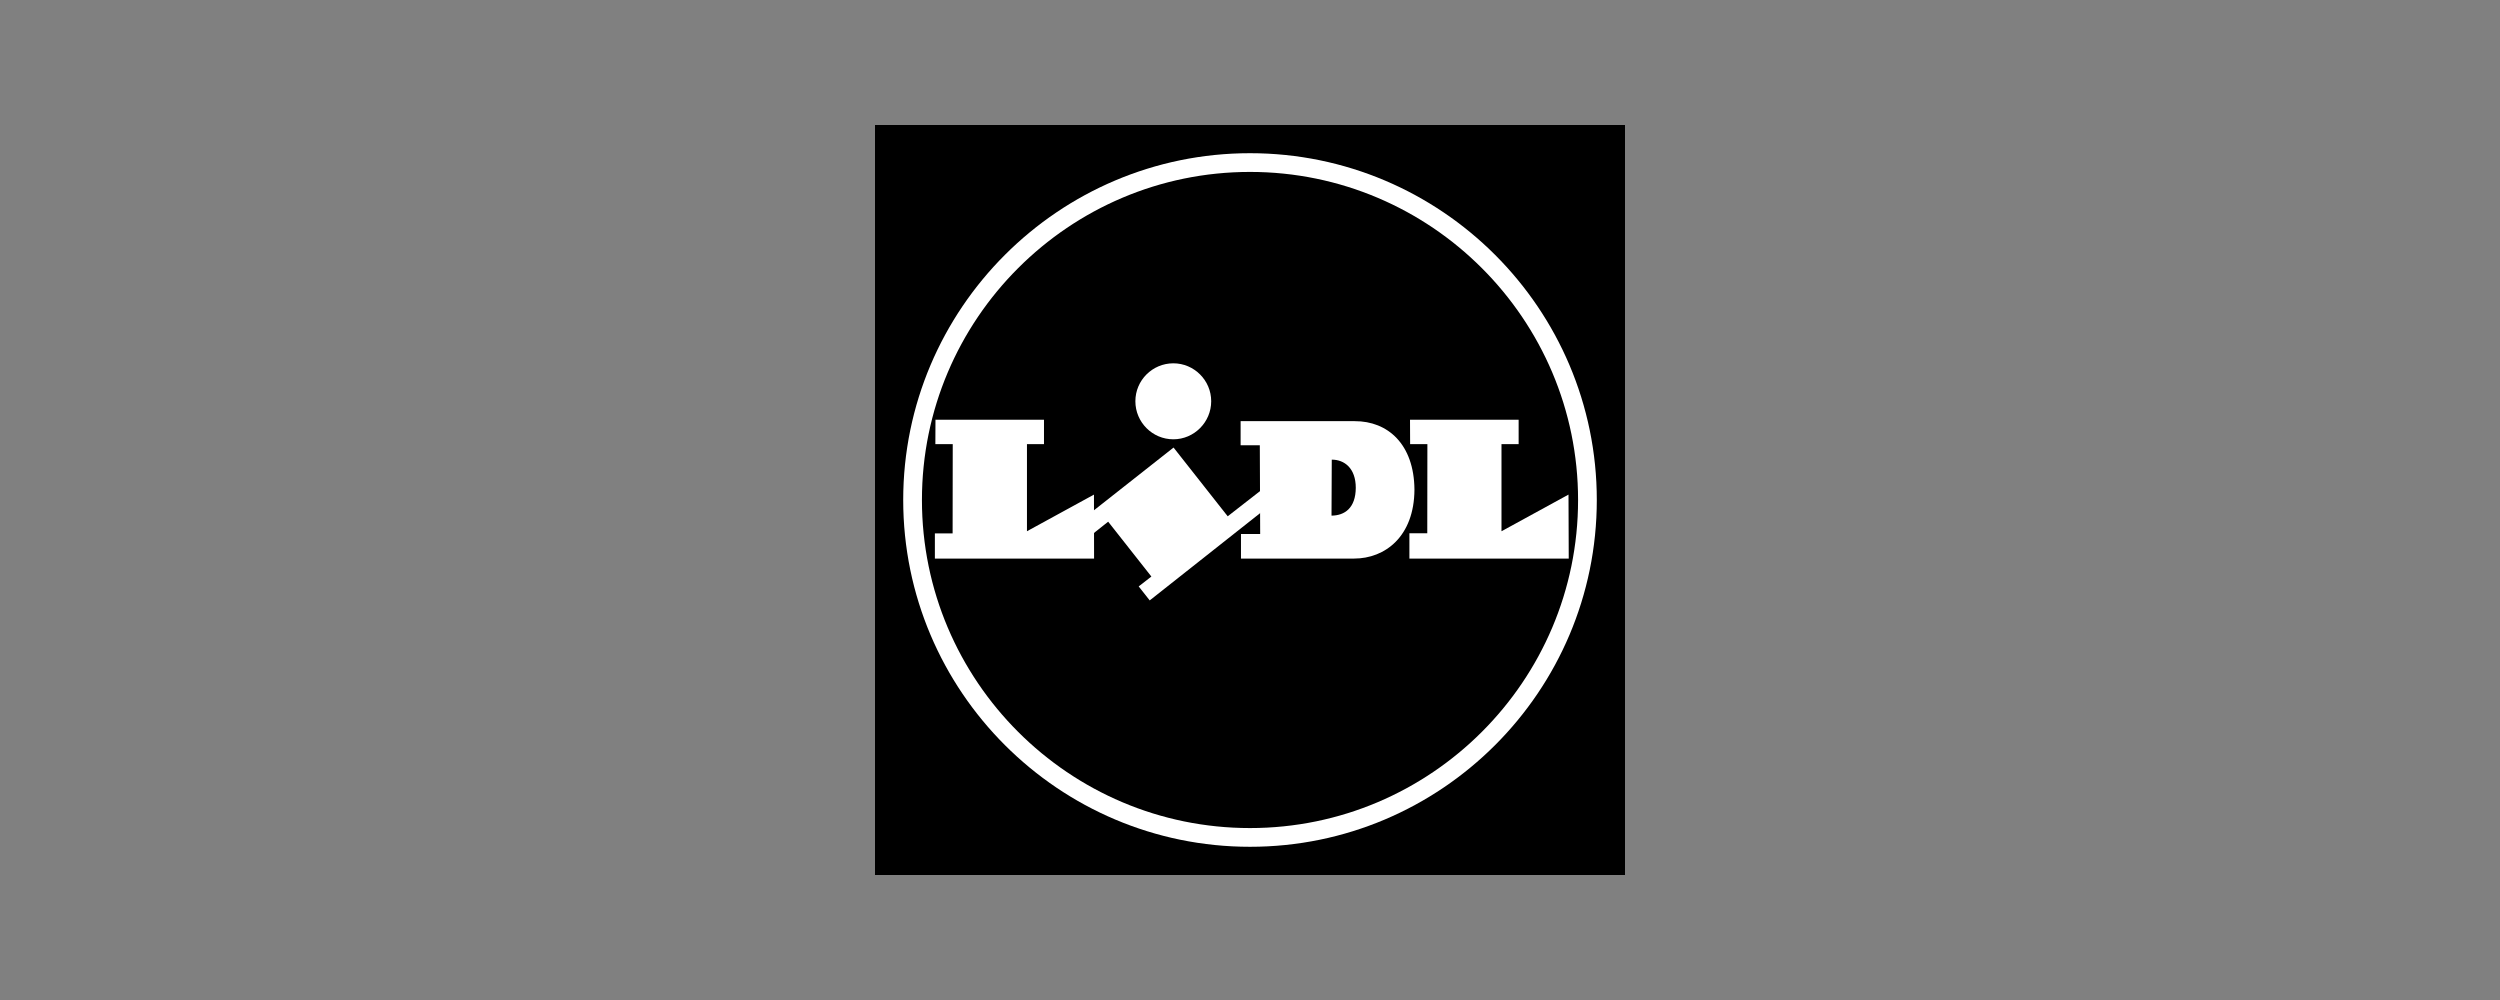
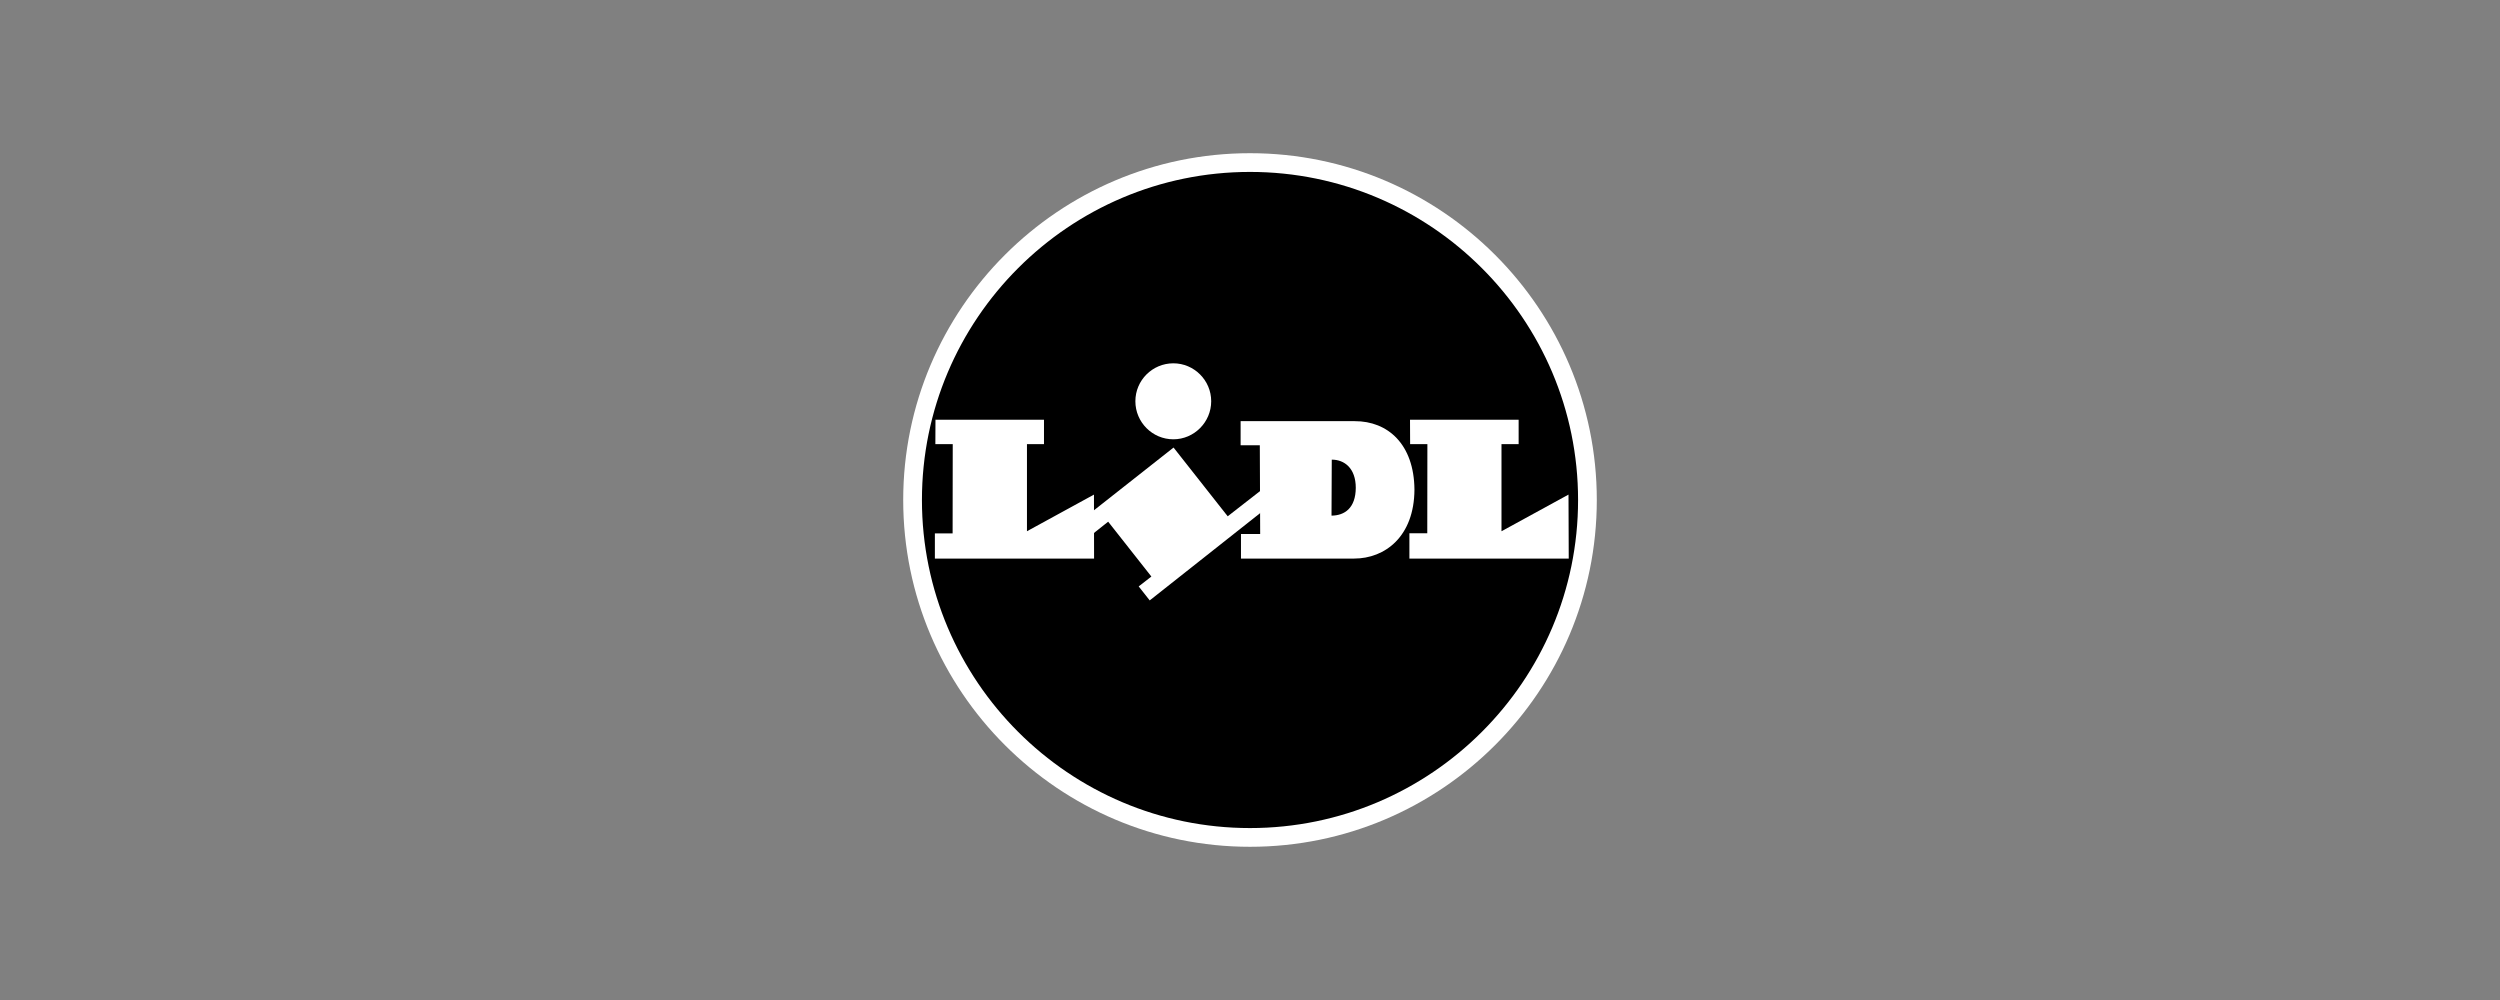
<svg xmlns="http://www.w3.org/2000/svg" width="200" height="80" viewBox="0 0 200 80" fill="none">
  <rect x="0" y="0" width="200" height="80" fill="#808080" stroke="none" />
-   <path fill-rule="evenodd" clip-rule="evenodd" d="M70 10H130V70H70V10Z" fill="black" />
  <path fill-rule="evenodd" clip-rule="evenodd" d="M72.257 40C72.257 55.298 84.702 67.743 100 67.743C115.298 67.743 127.744 55.298 127.744 40C127.744 24.702 115.298 12.256 100 12.256C84.703 12.256 72.257 24.702 72.257 40Z" fill="white" />
  <path fill-rule="evenodd" clip-rule="evenodd" d="M73.755 40C73.755 25.528 85.528 13.754 100 13.754C114.472 13.754 126.246 25.528 126.246 40C126.246 54.472 114.472 66.245 100 66.245C85.528 66.245 73.755 54.472 73.755 40V40Z" fill="black" />
  <path fill-rule="evenodd" clip-rule="evenodd" d="M93.868 35.144C95.529 35.144 96.896 33.774 96.896 32.1C96.896 30.427 95.529 29.065 93.868 29.065C92.189 29.065 90.83 30.427 90.83 32.1C90.83 33.774 92.189 35.144 93.868 35.144Z" fill="white" />
  <path fill-rule="evenodd" clip-rule="evenodd" d="M112.801 33.577H121.491V35.532H120.119V42.5L125.48 39.567L125.499 44.686H112.752V42.663H114.182L114.191 35.532H112.81L112.801 33.577V33.577Z" fill="white" />
  <path fill-rule="evenodd" clip-rule="evenodd" d="M101.807 40.263L101.01 39.127L98.216 41.303L93.884 35.804L85.353 42.527L86.583 43.379L88.653 41.735L92.11 46.123L91.095 46.913L91.977 48.033L101.807 40.263V40.263Z" fill="white" />
  <path fill-rule="evenodd" clip-rule="evenodd" d="M74.838 33.577H83.519V35.532H82.157V42.499L87.517 39.568L87.526 44.686H74.79V42.672H76.209L76.219 35.532H74.829L74.838 33.577V33.577ZM108.327 44.686H99.278V42.722H100.814L100.785 35.62H99.249V33.693H108.376C111.022 33.684 113.126 35.532 113.156 39.171C113.136 42.924 110.799 44.686 108.327 44.686V44.686ZM106.521 41.251C107.574 41.242 108.453 40.642 108.462 39.026C108.462 37.458 107.555 36.771 106.541 36.771L106.521 41.251V41.251Z" fill="white" />
</svg>